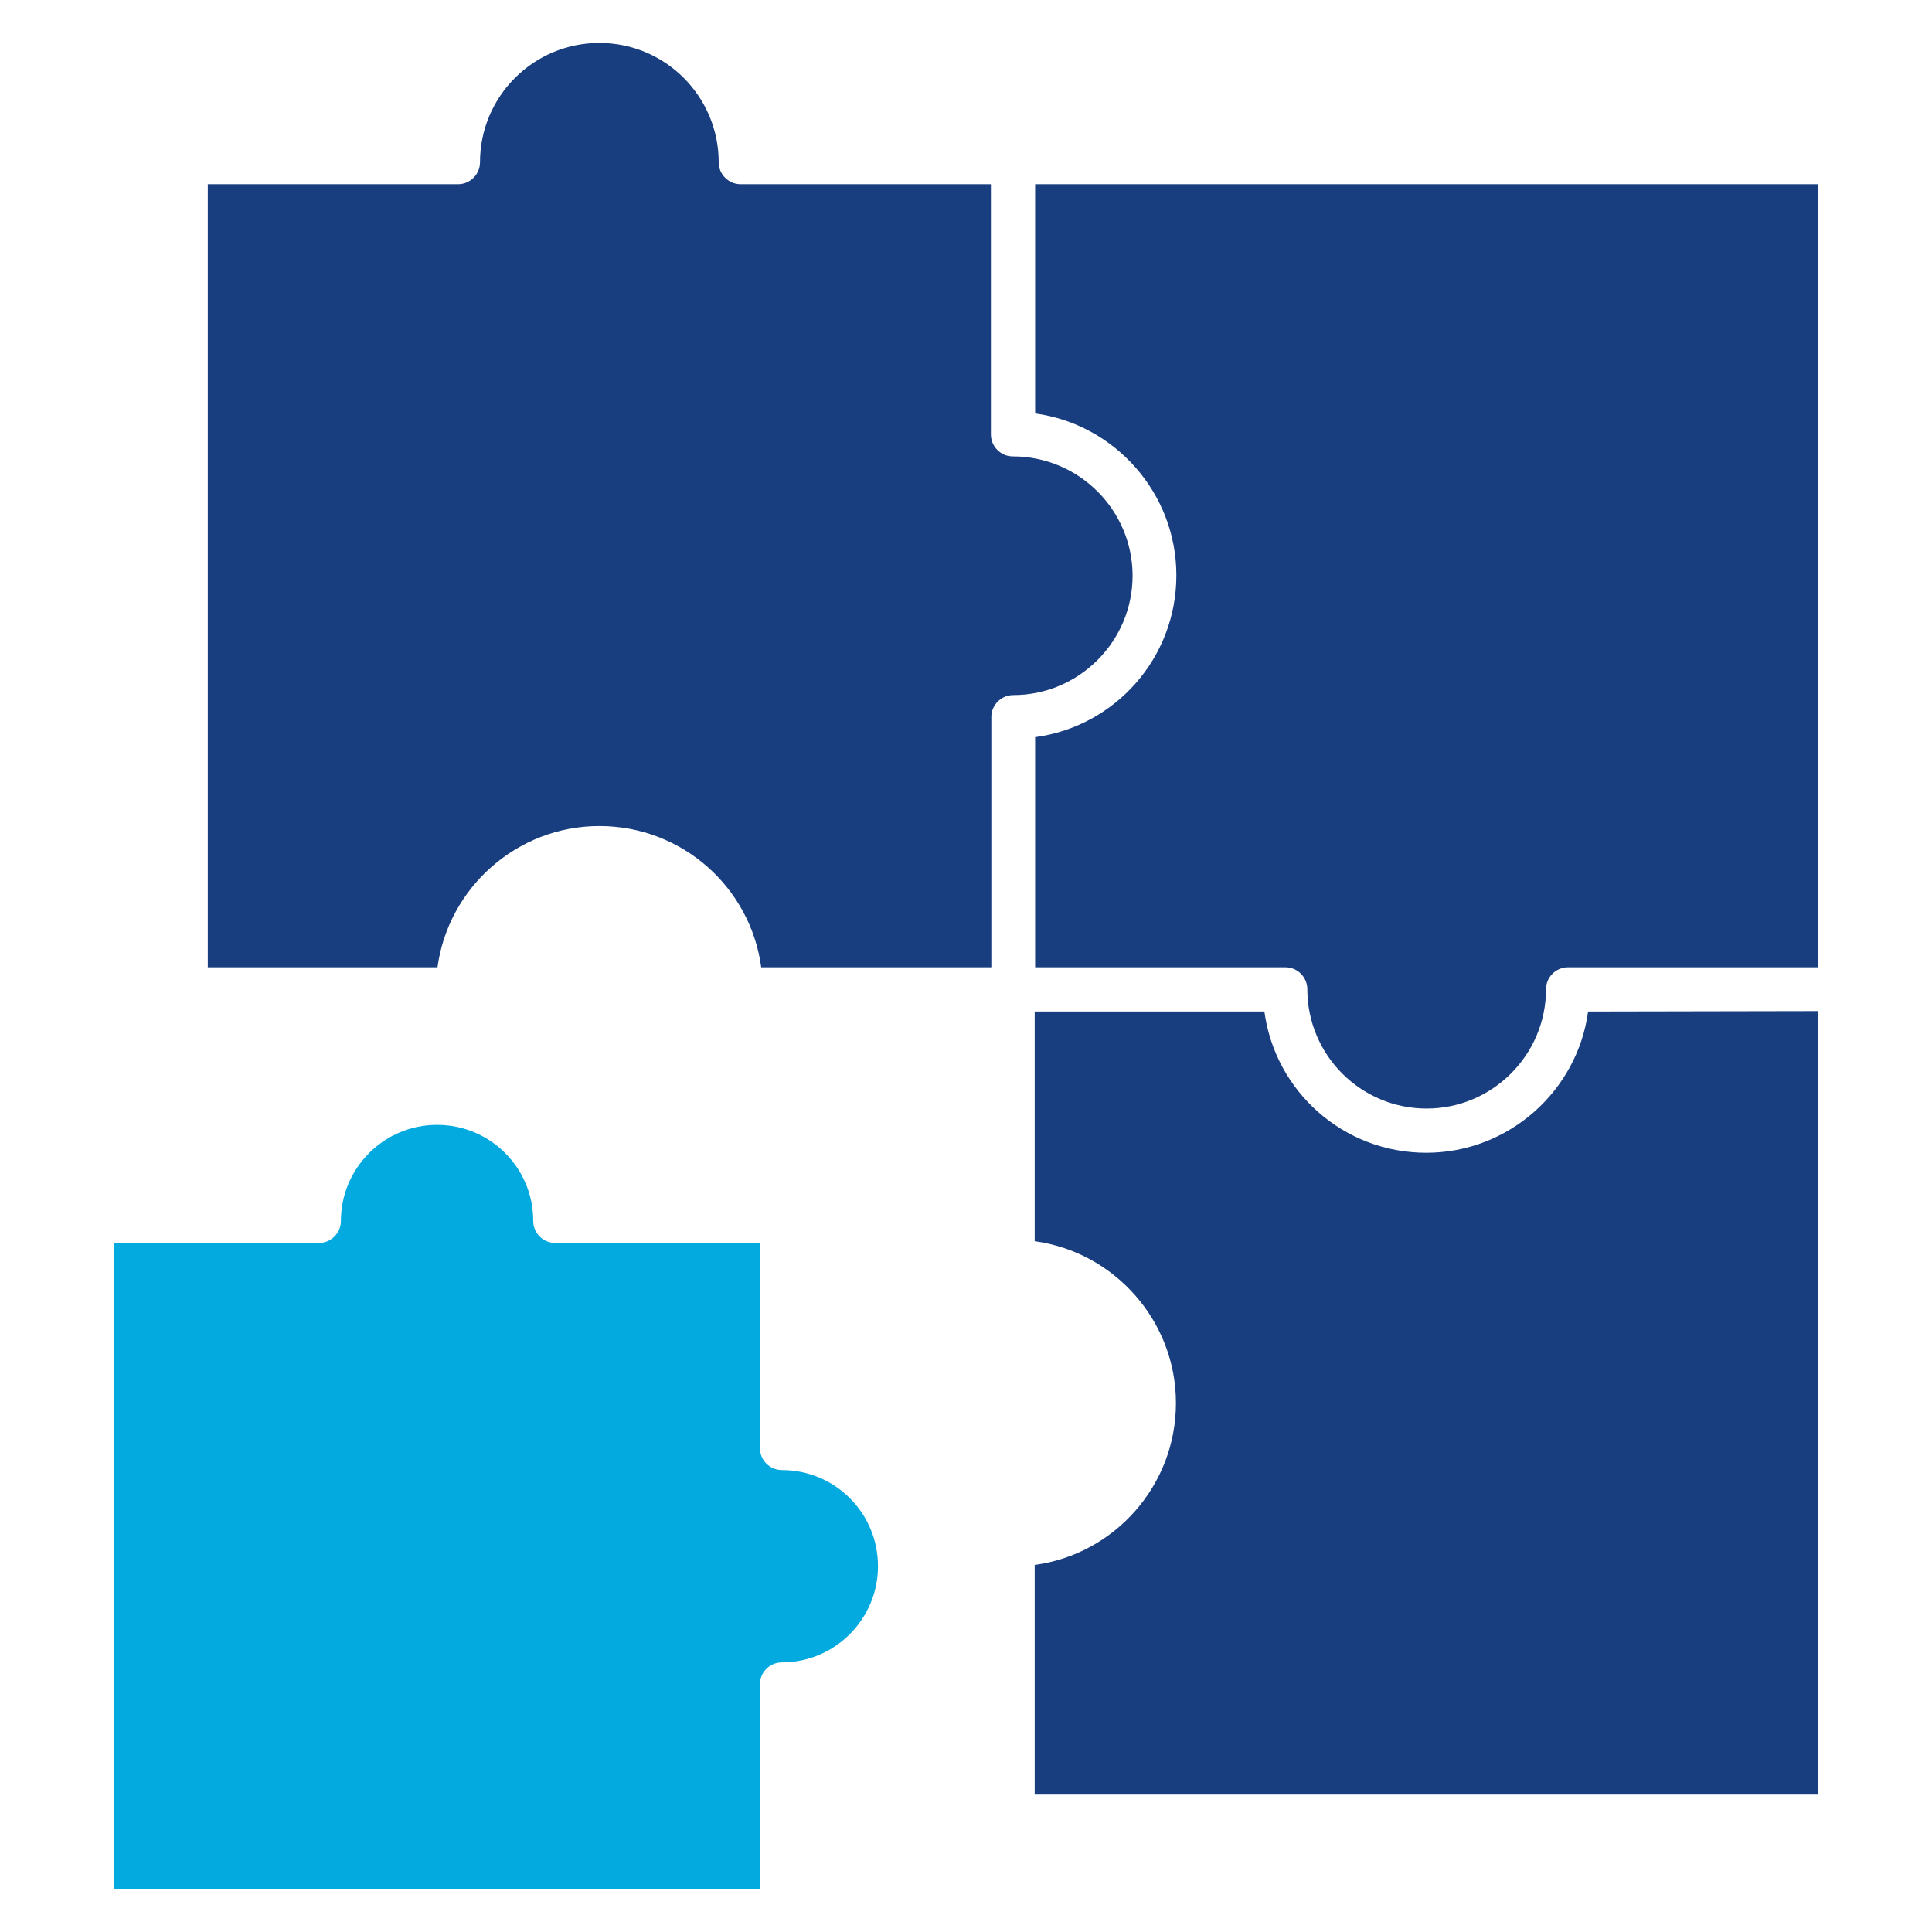
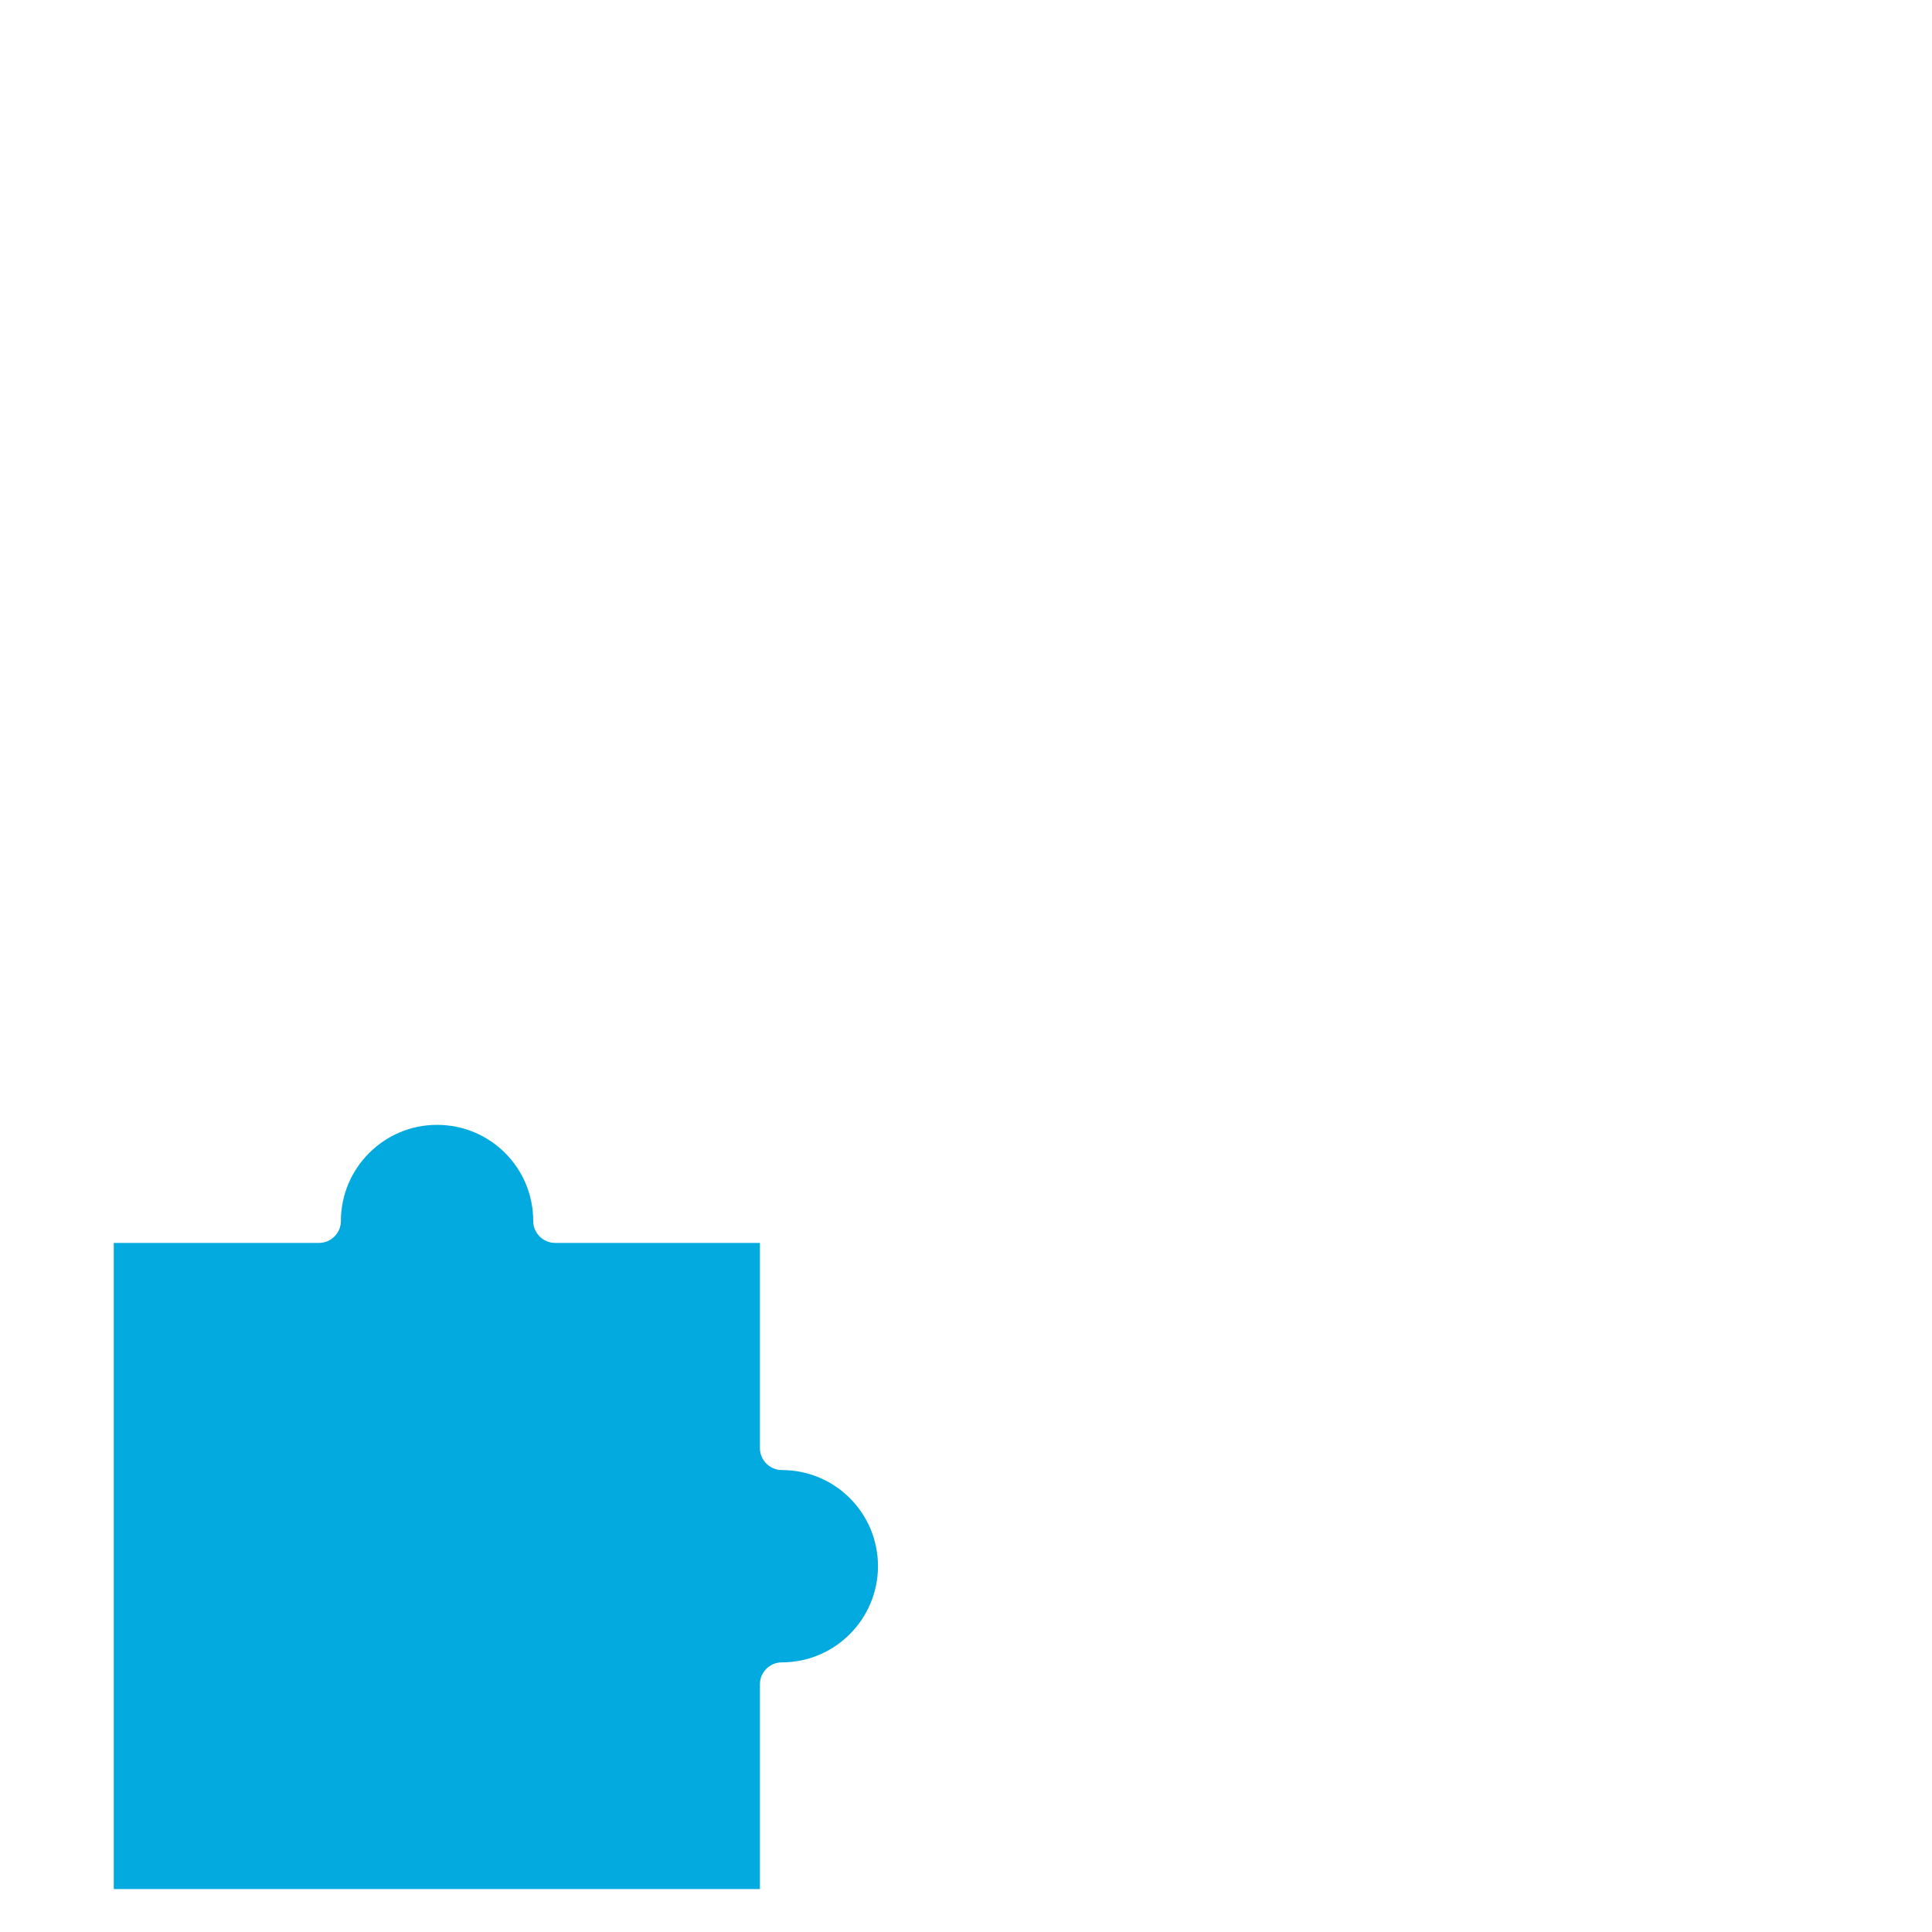
<svg xmlns="http://www.w3.org/2000/svg" id="Layer_1" height="512" viewBox="0 0 450 450" width="512">
  <g>
    <g id="XMLID_1_">
      <path d="m204.5 364.8c0 12.3-10 22.4-22.4 22.4-2.8 0-5.1 2.3-5.1 5.1v47.7h-150.5v-150.5h47.8c2.8 0 5.1-2.3 5.1-5.1 0-12.3 10-22.4 22.4-22.4s22.4 10 22.4 22.4c0 2.8 2.3 5.1 5.1 5.1h47.7v47.8c0 2.8 2.3 5.1 5.1 5.1 12.4 0 22.4 10 22.4 22.4z" fill="#03aadf" />
      <g fill="#193e80">
-         <path d="m263.8 134.1c0 15.3-12.5 27.8-27.8 27.8-2.8 0-5.1 2.3-5.1 5.1v58.3h-53.6c-2.5-18.6-18.4-32.9-37.7-32.9-19.2 0-35.2 14.4-37.7 32.9h-53.5v-182.4h58.3c2.8 0 5.1-2.3 5.1-5.1 0-15.4 12.5-27.8 27.8-27.8 15.4 0 27.8 12.5 27.8 27.8 0 2.8 2.3 5.1 5.1 5.1h58.3v58.3c0 2.8 2.3 5.1 5.1 5.1 15.4 0 27.9 12.5 27.9 27.8z" />
-         <path d="m423.5 42.9v182.4h-58.3c-2.8 0-5.1 2.3-5.1 5.1 0 15.3-12.5 27.8-27.8 27.8-15.4 0-27.8-12.5-27.8-27.8 0-2.8-2.3-5.1-5.1-5.1h-58.3v-53.6c18.6-2.5 32.9-18.4 32.9-37.7 0-19.2-14.4-35.2-32.9-37.7v-53.4z" />
-         <path d="m423.5 235.5v182.5h-182.5v-53.5c18.6-2.5 32.9-18.5 32.9-37.7s-14.4-35.2-32.9-37.7v-53.5h53.5c2.5 18.6 18.4 32.9 37.7 32.9 19.2 0 35.2-14.4 37.7-32.9z" />
-       </g>
+         </g>
    </g>
  </g>
</svg>